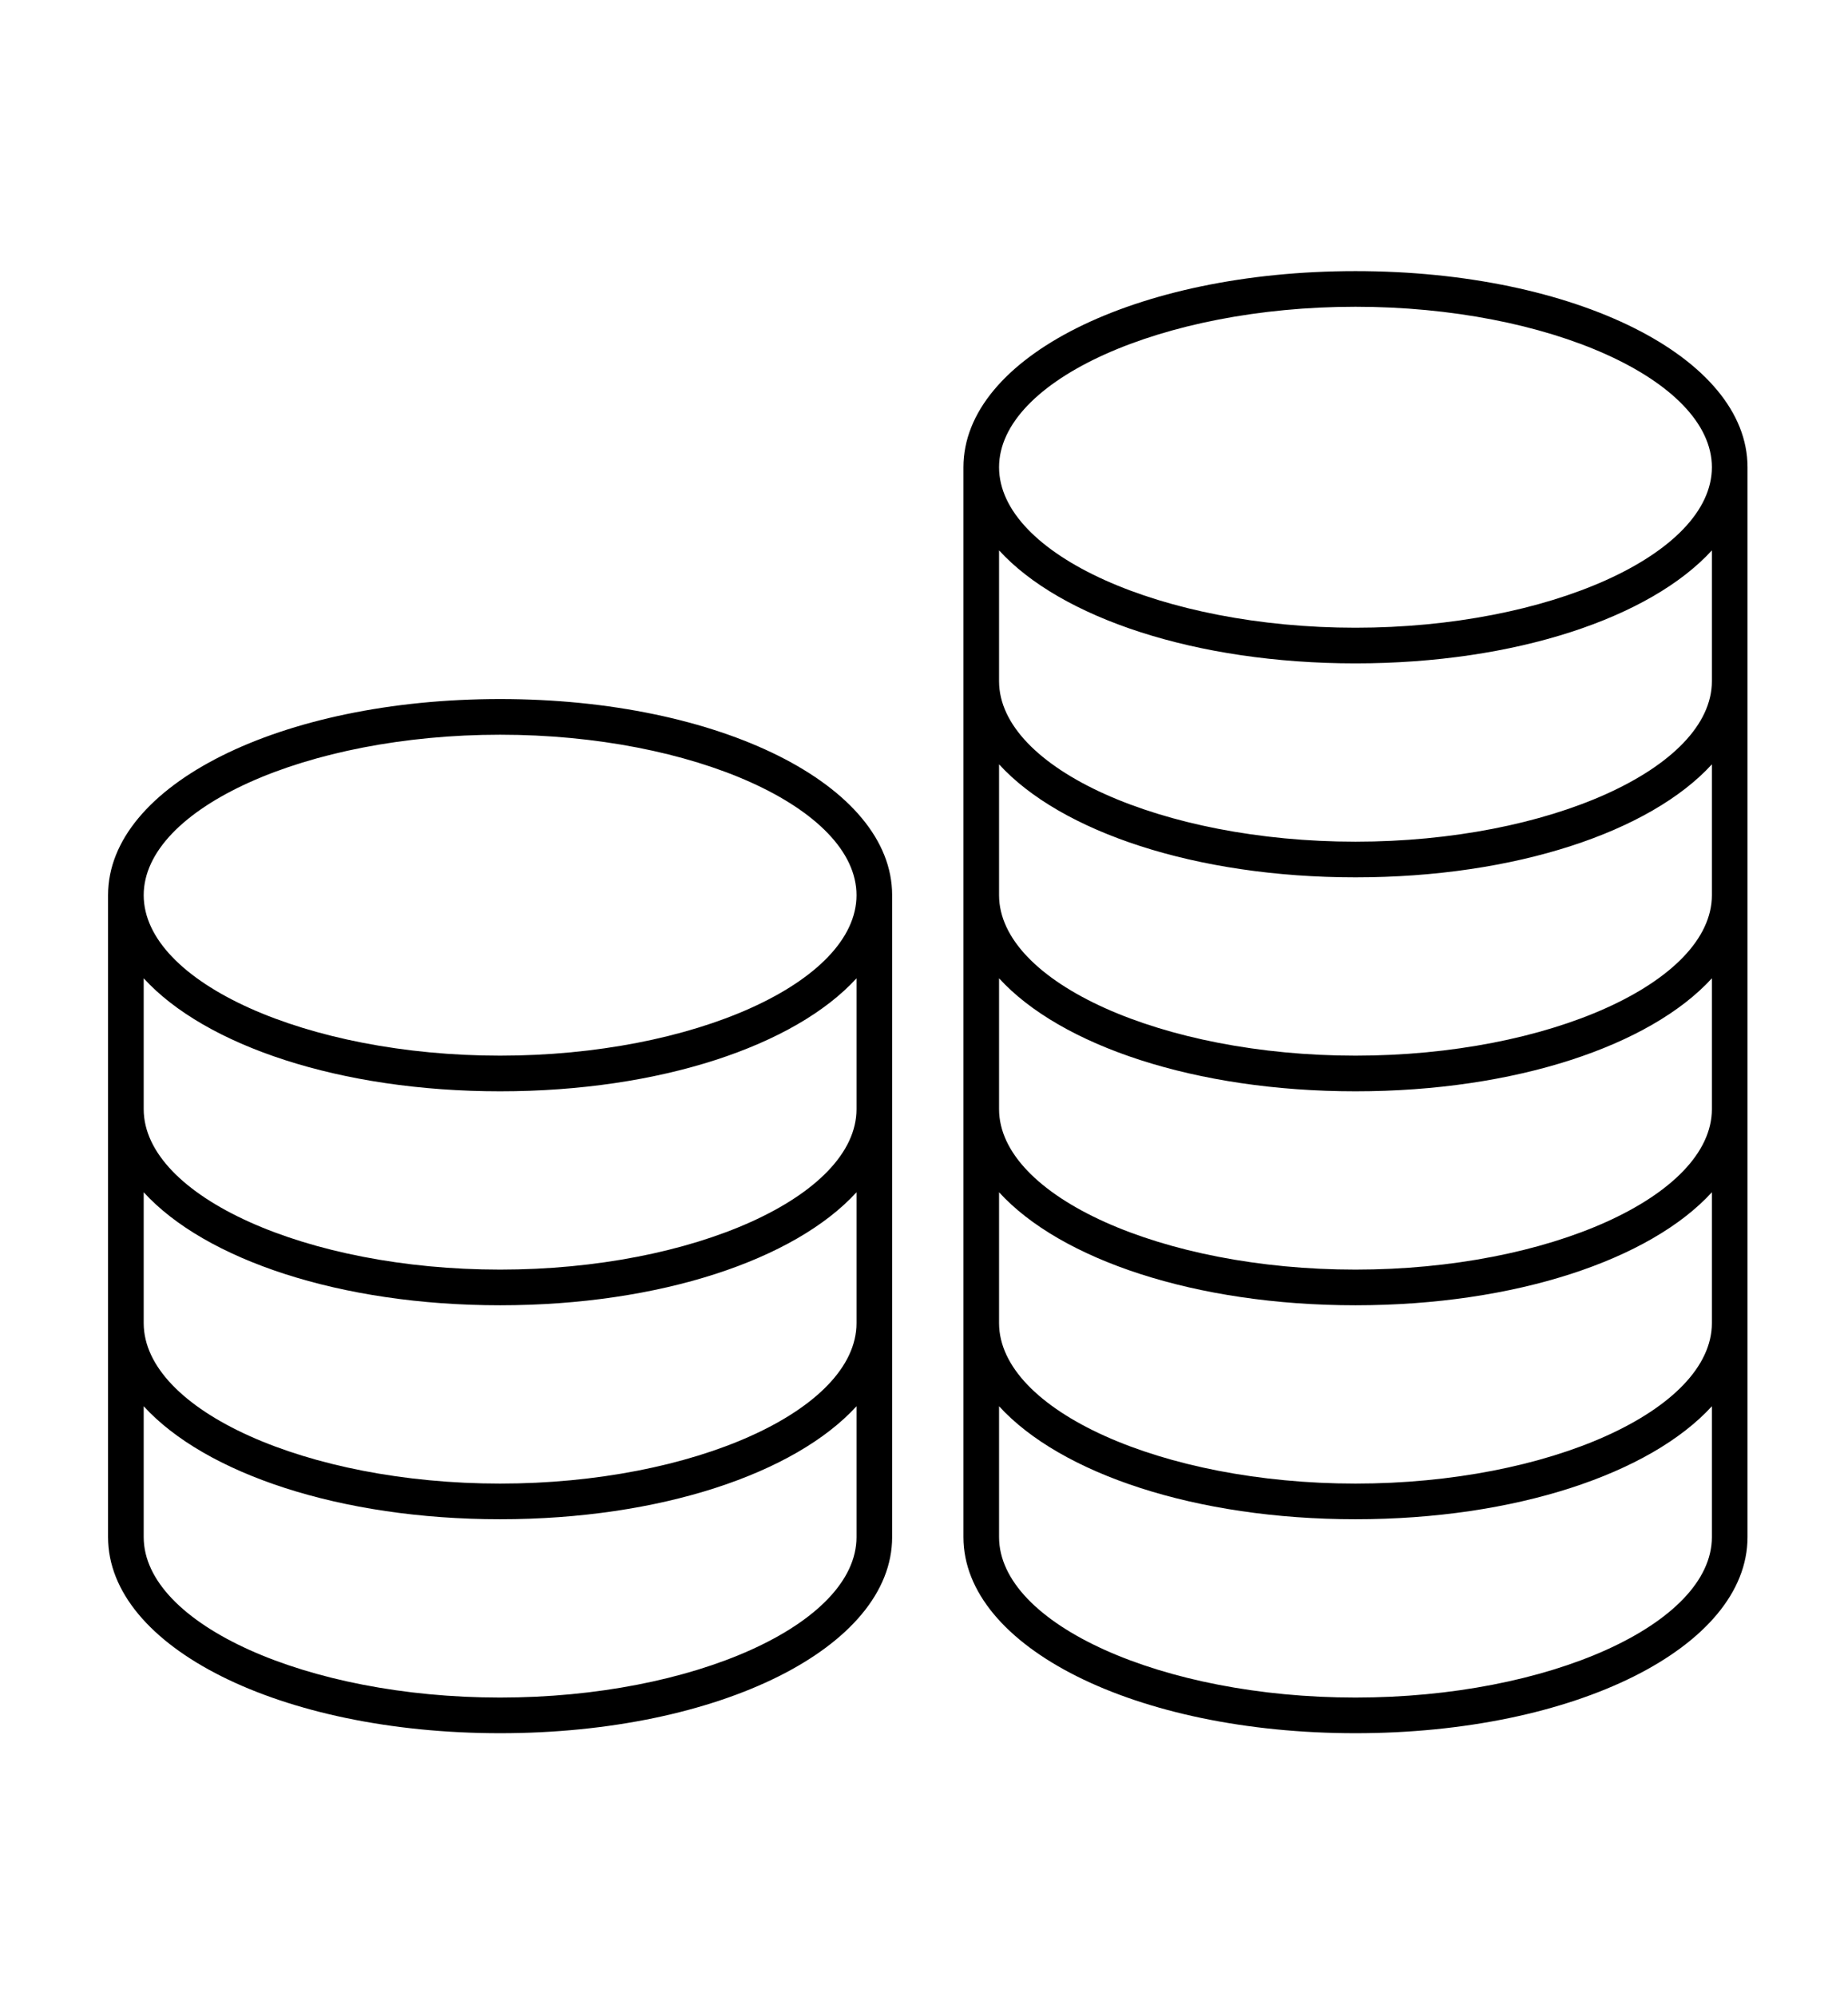
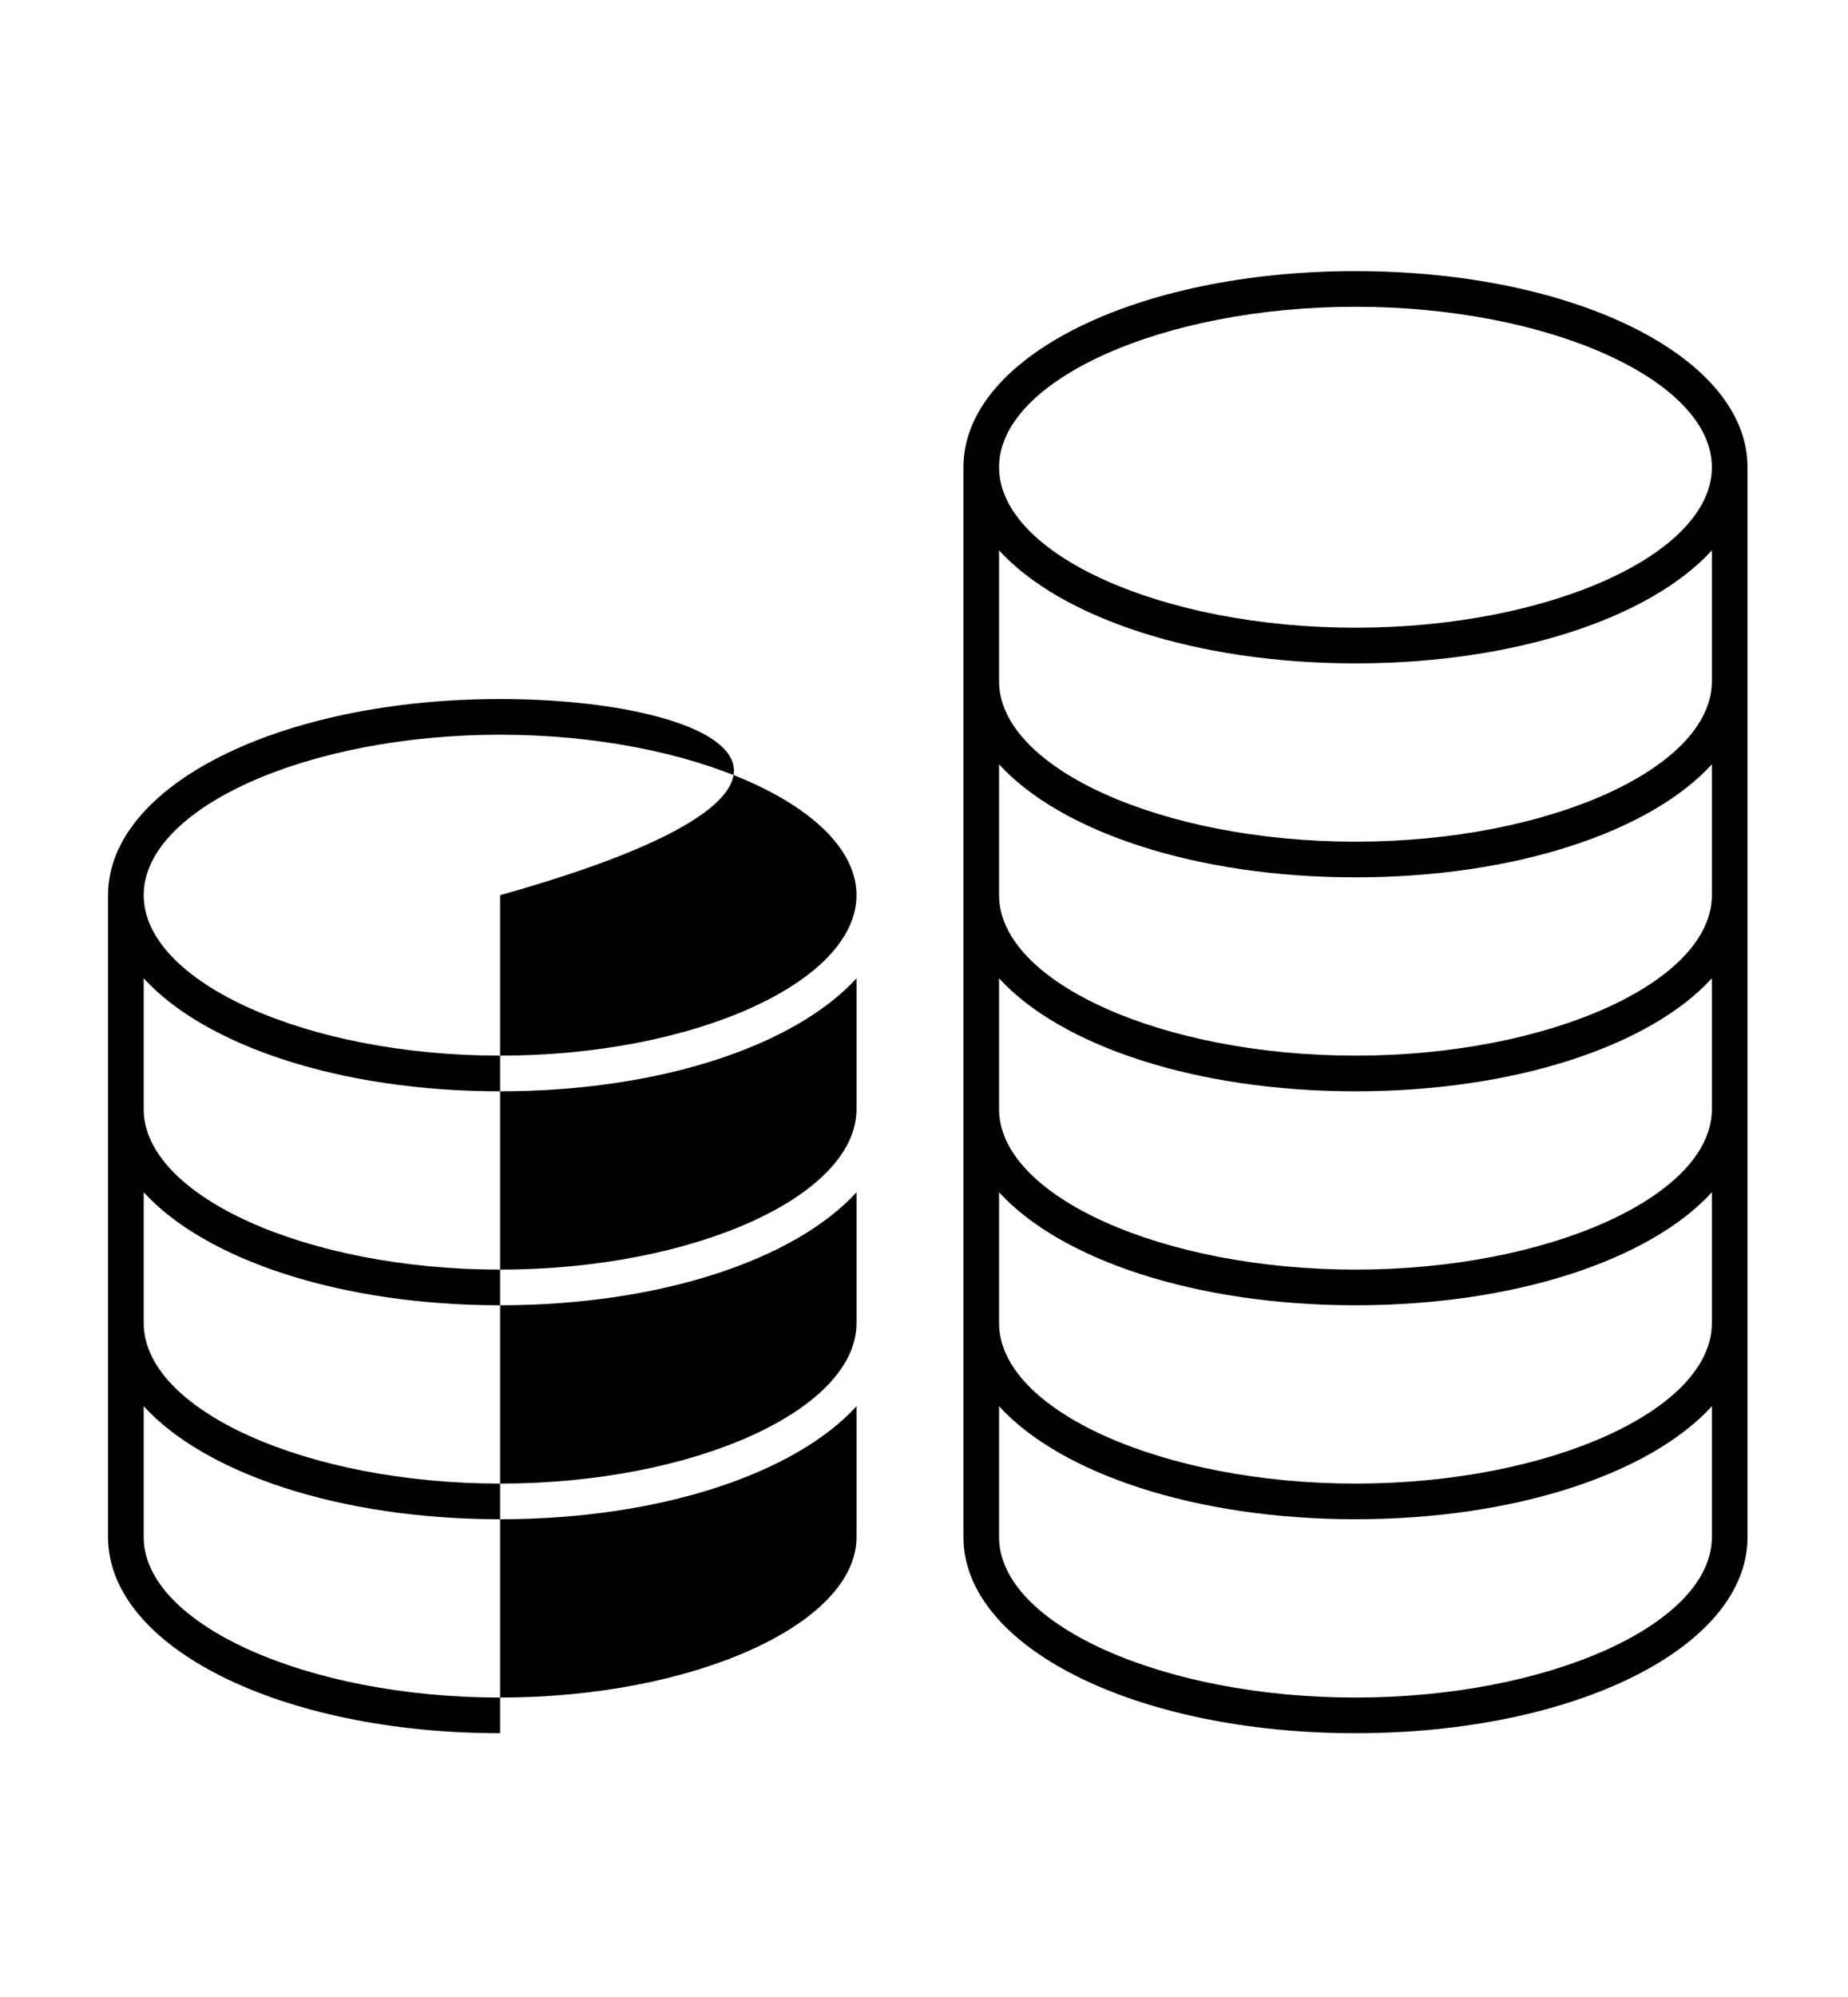
<svg xmlns="http://www.w3.org/2000/svg" width="100" height="108" viewBox="0 0 100 108" fill="none">
-   <path d="M73.348 14.662C61.452 14.662 52.134 19.321 52.134 25.269V83.127C52.134 89.075 61.452 93.734 73.348 93.734C85.244 93.734 94.563 89.075 94.563 83.127V25.269C94.563 19.321 85.244 14.662 73.348 14.662ZM92.634 83.127C92.634 87.831 83.802 91.806 73.348 91.806C62.894 91.806 54.062 87.831 54.062 83.127V76.051C57.388 79.691 64.684 82.162 73.348 82.162C82.012 82.162 89.308 79.691 92.634 76.051V83.127ZM92.634 71.555C92.634 76.26 83.802 80.234 73.348 80.234C62.894 80.234 54.062 76.26 54.062 71.555V64.479C57.388 68.12 64.684 70.591 73.348 70.591C82.012 70.591 89.308 68.12 92.634 64.479V71.555ZM92.634 59.984C92.634 64.688 83.802 68.662 73.348 68.662C62.894 68.662 54.062 64.688 54.062 59.984V52.908C57.388 56.548 64.684 59.019 73.348 59.019C82.012 59.019 89.308 56.548 92.634 52.908V59.984ZM92.634 48.412C92.634 53.117 83.802 57.091 73.348 57.091C62.894 57.091 54.062 53.117 54.062 48.412V41.336C57.388 44.976 64.684 47.448 73.348 47.448C82.012 47.448 89.308 44.976 92.634 41.336V48.412ZM92.634 36.841C92.634 41.545 83.802 45.519 73.348 45.519C62.894 45.519 54.062 41.545 54.062 36.841V29.765C57.388 33.405 64.684 35.876 73.348 35.876C82.012 35.876 89.308 33.405 92.634 29.765V36.841ZM73.348 33.948C62.894 33.948 54.062 29.974 54.062 25.269C54.062 20.565 62.894 16.59 73.348 16.59C83.802 16.59 92.634 20.565 92.634 25.269C92.634 29.974 83.802 33.948 73.348 33.948ZM27.062 37.805C15.166 37.805 5.847 42.464 5.847 48.412V83.127C5.847 89.075 15.166 93.734 27.062 93.734C38.958 93.734 48.276 89.075 48.276 83.127V48.412C48.276 42.464 38.958 37.805 27.062 37.805ZM46.348 83.127C46.348 87.831 37.516 91.806 27.062 91.806C16.608 91.806 7.776 87.831 7.776 83.127V76.051C11.102 79.691 18.398 82.162 27.062 82.162C35.725 82.162 43.022 79.691 46.348 76.051V83.127ZM46.348 71.555C46.348 76.26 37.516 80.234 27.062 80.234C16.608 80.234 7.776 76.26 7.776 71.555V64.479C11.102 68.12 18.398 70.591 27.062 70.591C35.725 70.591 43.022 68.12 46.348 64.479V71.555ZM46.348 59.984C46.348 64.688 37.516 68.662 27.062 68.662C16.608 68.662 7.776 64.688 7.776 59.984V52.908C11.102 56.548 18.398 59.019 27.062 59.019C35.725 59.019 43.022 56.548 46.348 52.908V59.984ZM27.062 57.091C16.608 57.091 7.776 53.117 7.776 48.412C7.776 43.708 16.608 39.734 27.062 39.734C37.516 39.734 46.348 43.708 46.348 48.412C46.348 53.117 37.516 57.091 27.062 57.091Z" fill="black" />
+   <path d="M73.348 14.662C61.452 14.662 52.134 19.321 52.134 25.269V83.127C52.134 89.075 61.452 93.734 73.348 93.734C85.244 93.734 94.563 89.075 94.563 83.127V25.269C94.563 19.321 85.244 14.662 73.348 14.662ZM92.634 83.127C92.634 87.831 83.802 91.806 73.348 91.806C62.894 91.806 54.062 87.831 54.062 83.127V76.051C57.388 79.691 64.684 82.162 73.348 82.162C82.012 82.162 89.308 79.691 92.634 76.051V83.127ZM92.634 71.555C92.634 76.26 83.802 80.234 73.348 80.234C62.894 80.234 54.062 76.26 54.062 71.555V64.479C57.388 68.12 64.684 70.591 73.348 70.591C82.012 70.591 89.308 68.12 92.634 64.479V71.555ZM92.634 59.984C92.634 64.688 83.802 68.662 73.348 68.662C62.894 68.662 54.062 64.688 54.062 59.984V52.908C57.388 56.548 64.684 59.019 73.348 59.019C82.012 59.019 89.308 56.548 92.634 52.908V59.984ZM92.634 48.412C92.634 53.117 83.802 57.091 73.348 57.091C62.894 57.091 54.062 53.117 54.062 48.412V41.336C57.388 44.976 64.684 47.448 73.348 47.448C82.012 47.448 89.308 44.976 92.634 41.336V48.412ZM92.634 36.841C92.634 41.545 83.802 45.519 73.348 45.519C62.894 45.519 54.062 41.545 54.062 36.841V29.765C57.388 33.405 64.684 35.876 73.348 35.876C82.012 35.876 89.308 33.405 92.634 29.765V36.841ZM73.348 33.948C62.894 33.948 54.062 29.974 54.062 25.269C54.062 20.565 62.894 16.59 73.348 16.59C83.802 16.59 92.634 20.565 92.634 25.269C92.634 29.974 83.802 33.948 73.348 33.948ZM27.062 37.805C15.166 37.805 5.847 42.464 5.847 48.412V83.127C5.847 89.075 15.166 93.734 27.062 93.734V48.412C48.276 42.464 38.958 37.805 27.062 37.805ZM46.348 83.127C46.348 87.831 37.516 91.806 27.062 91.806C16.608 91.806 7.776 87.831 7.776 83.127V76.051C11.102 79.691 18.398 82.162 27.062 82.162C35.725 82.162 43.022 79.691 46.348 76.051V83.127ZM46.348 71.555C46.348 76.26 37.516 80.234 27.062 80.234C16.608 80.234 7.776 76.26 7.776 71.555V64.479C11.102 68.12 18.398 70.591 27.062 70.591C35.725 70.591 43.022 68.12 46.348 64.479V71.555ZM46.348 59.984C46.348 64.688 37.516 68.662 27.062 68.662C16.608 68.662 7.776 64.688 7.776 59.984V52.908C11.102 56.548 18.398 59.019 27.062 59.019C35.725 59.019 43.022 56.548 46.348 52.908V59.984ZM27.062 57.091C16.608 57.091 7.776 53.117 7.776 48.412C7.776 43.708 16.608 39.734 27.062 39.734C37.516 39.734 46.348 43.708 46.348 48.412C46.348 53.117 37.516 57.091 27.062 57.091Z" fill="black" />
</svg>